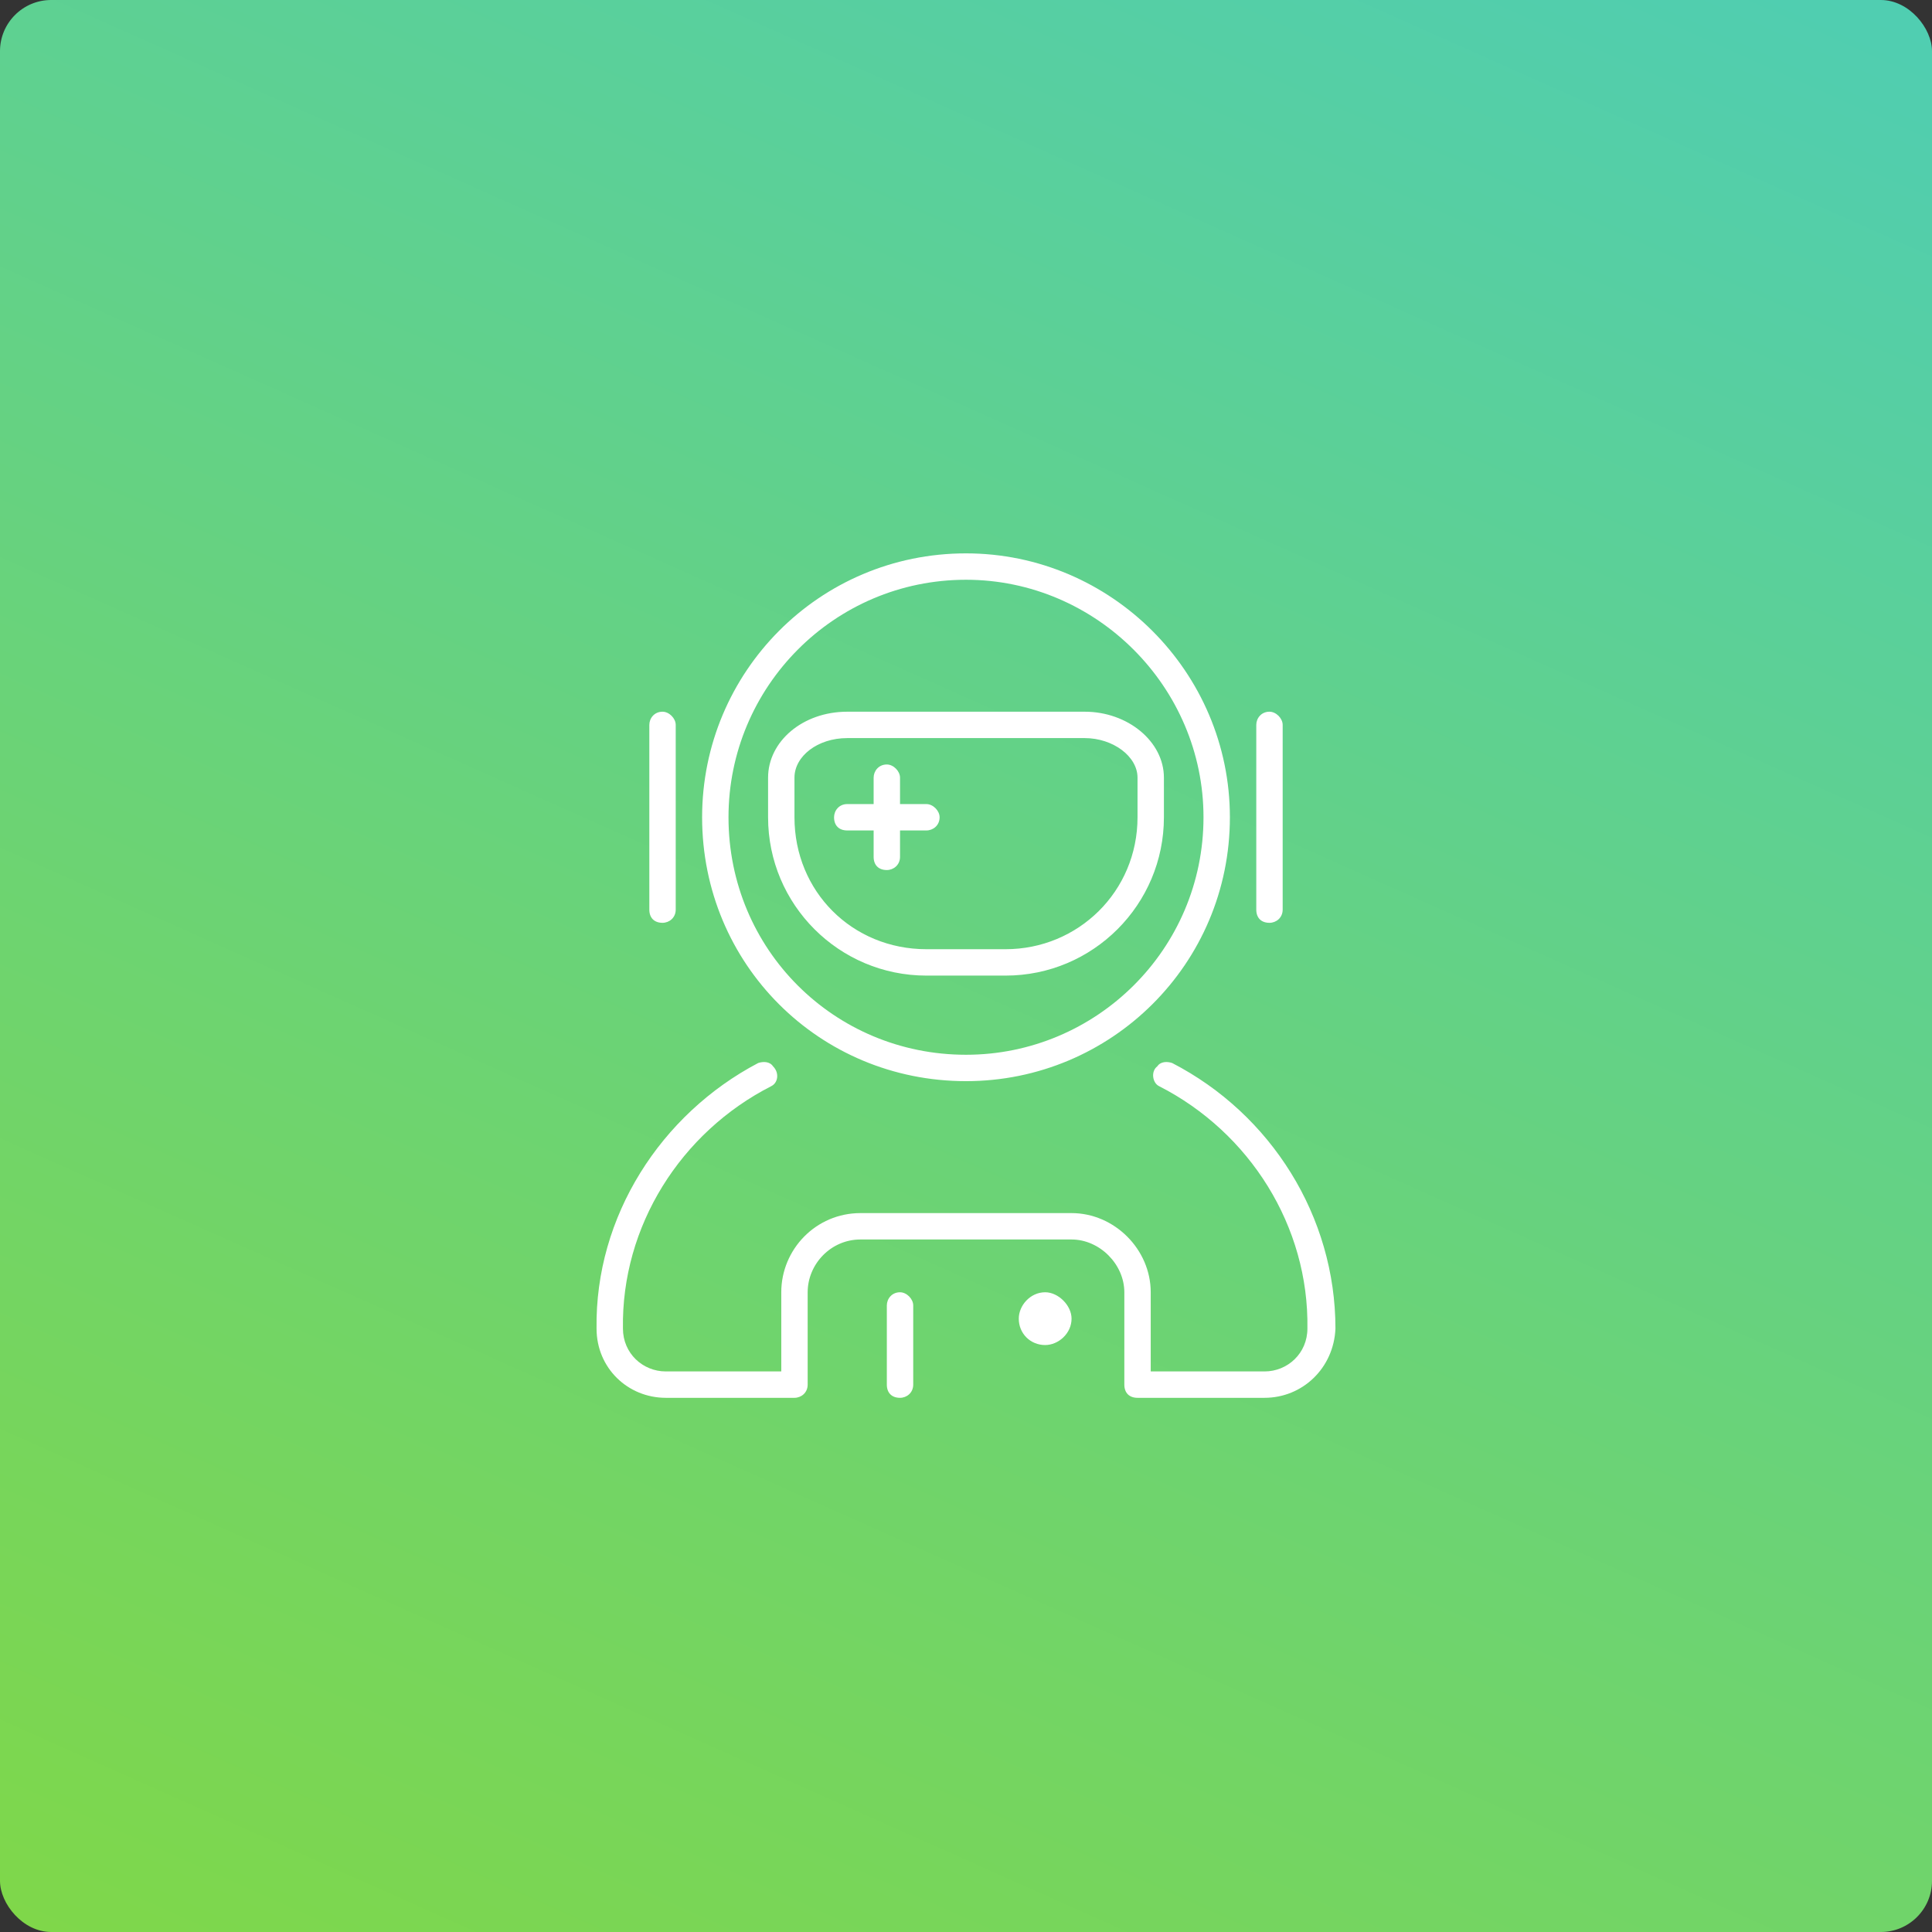
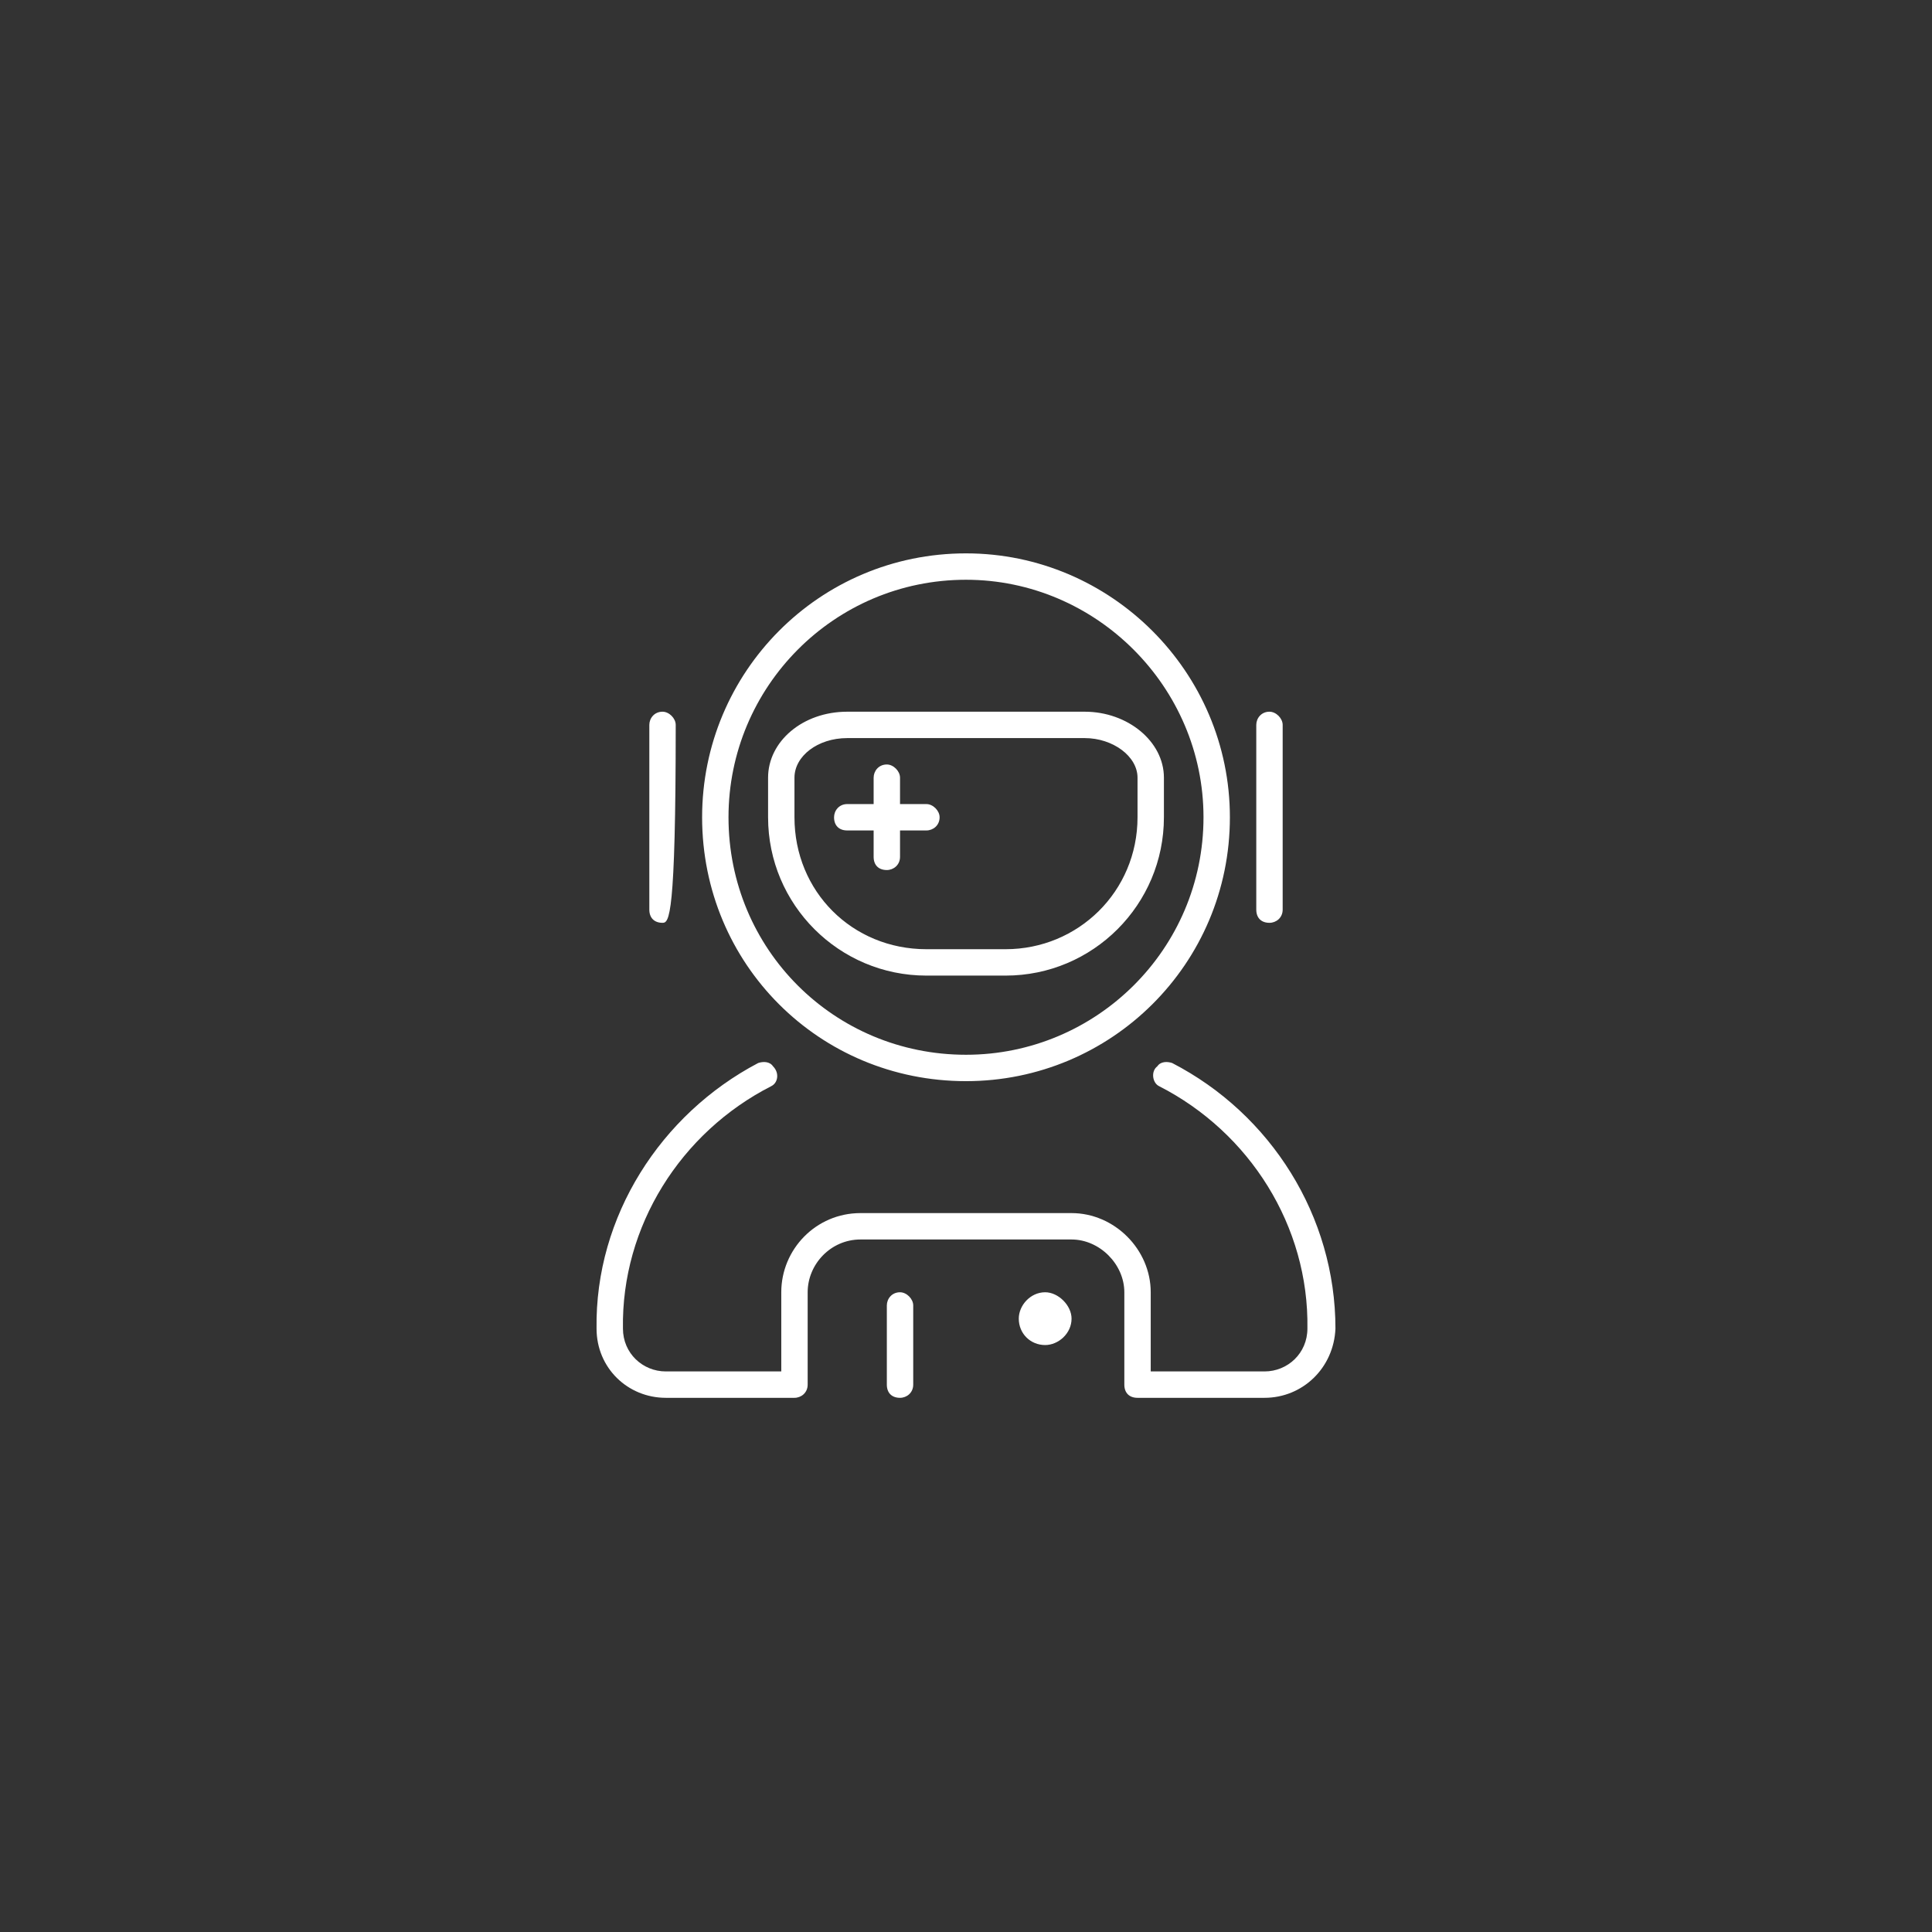
<svg xmlns="http://www.w3.org/2000/svg" width="302" height="302" viewBox="0 0 302 302" fill="none">
  <rect x="0" y="0" width="302" height="302" fill="#333333" stroke="none" />
-   <rect width="302" height="302" rx="8" fill="url(#paint0_linear_142_5160)" />
-   <path d="M183.226 166.164C198.695 174.156 208.75 190.141 208.75 207.672C208.492 213.859 203.594 218.5 197.664 218.5H177.812C176.523 218.5 175.75 217.727 175.75 216.438V202C175.75 197.617 171.883 193.75 167.5 193.75H134.5C129.859 193.75 126.25 197.617 126.25 202V216.438C126.25 217.727 125.219 218.5 124.187 218.5H104.078C98.148 218.5 93.25 213.859 93.25 207.672C92.992 190.141 103.305 174.156 118.515 166.164C119.289 165.906 120.32 165.906 120.836 166.68C121.867 167.711 121.609 169.258 120.578 169.773C106.398 176.992 97.117 191.688 97.375 207.672C97.375 211.539 100.469 214.375 104.078 214.375H122.125V202C122.125 195.297 127.539 189.625 134.5 189.625H167.5C174.203 189.625 179.875 195.297 179.875 202V214.375H197.664C201.273 214.375 204.367 211.539 204.367 207.672C204.625 191.688 195.344 176.992 181.164 169.773C180.133 169.258 179.875 167.453 180.906 166.68C181.422 165.906 182.453 165.906 183.226 166.164ZM140.687 202C141.719 202 142.75 203.031 142.75 204.062V216.438C142.75 217.727 141.719 218.5 140.687 218.5C139.398 218.5 138.625 217.727 138.625 216.438V204.062C138.625 203.031 139.398 202 140.687 202ZM163.375 202C165.437 202 167.5 204.062 167.5 206.125C167.5 208.445 165.437 210.25 163.375 210.25C161.055 210.25 159.25 208.445 159.25 206.125C159.25 204.062 161.055 202 163.375 202ZM132.437 129.812C131.148 129.812 130.375 129.039 130.375 127.75C130.375 126.719 131.148 125.688 132.437 125.688H136.562V121.562C136.562 120.531 137.336 119.5 138.625 119.5C139.656 119.5 140.687 120.531 140.687 121.562V125.688H144.812C145.844 125.688 146.875 126.719 146.875 127.75C146.875 129.039 145.844 129.812 144.812 129.812H140.687V133.938C140.687 135.227 139.656 136 138.625 136C137.336 136 136.562 135.227 136.562 133.938V129.812H132.437ZM198.437 144.25C197.148 144.25 196.375 143.477 196.375 142.188V113.312C196.375 112.281 197.148 111.25 198.437 111.25C199.469 111.25 200.5 112.281 200.5 113.312V142.188C200.5 143.477 199.469 144.25 198.437 144.25ZM144.812 152.5C131.148 152.5 120.062 141.414 120.062 127.75V121.562C120.062 115.891 125.476 111.25 132.437 111.25H169.562C176.265 111.25 181.937 115.891 181.937 121.562V127.75C181.937 141.414 170.851 152.5 157.187 152.5H144.812ZM124.187 121.562V127.75C124.187 139.352 133.211 148.375 144.812 148.375H157.187C168.531 148.375 177.812 139.352 177.812 127.75V121.562C177.812 118.211 173.945 115.375 169.562 115.375H132.437C127.797 115.375 124.187 118.211 124.187 121.562ZM103.562 144.25C102.273 144.25 101.5 143.477 101.5 142.188V113.312C101.5 112.281 102.273 111.25 103.562 111.25C104.594 111.25 105.625 112.281 105.625 113.312V142.188C105.625 143.477 104.594 144.25 103.562 144.25ZM151 169C128.055 169 109.75 150.695 109.75 127.75C109.75 105.062 128.055 86.5 151 86.5C173.687 86.5 192.25 105.062 192.25 127.75C192.25 150.695 173.687 169 151 169ZM151 90.625C130.375 90.625 113.875 107.383 113.875 127.75C113.875 148.375 130.375 164.875 151 164.875C171.367 164.875 188.125 148.375 188.125 127.75C188.125 107.383 171.367 90.625 151 90.625Z" fill="white" />
+   <path d="M183.226 166.164C198.695 174.156 208.75 190.141 208.75 207.672C208.492 213.859 203.594 218.5 197.664 218.5H177.812C176.523 218.5 175.75 217.727 175.75 216.438V202C175.75 197.617 171.883 193.75 167.5 193.75H134.5C129.859 193.75 126.25 197.617 126.25 202V216.438C126.25 217.727 125.219 218.5 124.187 218.5H104.078C98.148 218.5 93.25 213.859 93.25 207.672C92.992 190.141 103.305 174.156 118.515 166.164C119.289 165.906 120.32 165.906 120.836 166.68C121.867 167.711 121.609 169.258 120.578 169.773C106.398 176.992 97.117 191.688 97.375 207.672C97.375 211.539 100.469 214.375 104.078 214.375H122.125V202C122.125 195.297 127.539 189.625 134.5 189.625H167.5C174.203 189.625 179.875 195.297 179.875 202V214.375H197.664C201.273 214.375 204.367 211.539 204.367 207.672C204.625 191.688 195.344 176.992 181.164 169.773C180.133 169.258 179.875 167.453 180.906 166.68C181.422 165.906 182.453 165.906 183.226 166.164ZM140.687 202C141.719 202 142.75 203.031 142.75 204.062V216.438C142.75 217.727 141.719 218.5 140.687 218.5C139.398 218.5 138.625 217.727 138.625 216.438V204.062C138.625 203.031 139.398 202 140.687 202ZM163.375 202C165.437 202 167.5 204.062 167.5 206.125C167.5 208.445 165.437 210.25 163.375 210.25C161.055 210.25 159.25 208.445 159.25 206.125C159.25 204.062 161.055 202 163.375 202ZM132.437 129.812C131.148 129.812 130.375 129.039 130.375 127.75C130.375 126.719 131.148 125.688 132.437 125.688H136.562V121.562C136.562 120.531 137.336 119.5 138.625 119.5C139.656 119.5 140.687 120.531 140.687 121.562V125.688H144.812C145.844 125.688 146.875 126.719 146.875 127.75C146.875 129.039 145.844 129.812 144.812 129.812H140.687V133.938C140.687 135.227 139.656 136 138.625 136C137.336 136 136.562 135.227 136.562 133.938V129.812H132.437ZM198.437 144.25C197.148 144.25 196.375 143.477 196.375 142.188V113.312C196.375 112.281 197.148 111.25 198.437 111.25C199.469 111.25 200.5 112.281 200.5 113.312V142.188C200.5 143.477 199.469 144.25 198.437 144.25ZM144.812 152.5C131.148 152.5 120.062 141.414 120.062 127.75V121.562C120.062 115.891 125.476 111.25 132.437 111.25H169.562C176.265 111.25 181.937 115.891 181.937 121.562V127.75C181.937 141.414 170.851 152.5 157.187 152.5H144.812ZM124.187 121.562V127.75C124.187 139.352 133.211 148.375 144.812 148.375H157.187C168.531 148.375 177.812 139.352 177.812 127.75V121.562C177.812 118.211 173.945 115.375 169.562 115.375H132.437C127.797 115.375 124.187 118.211 124.187 121.562ZM103.562 144.25C102.273 144.25 101.5 143.477 101.5 142.188V113.312C101.5 112.281 102.273 111.25 103.562 111.25C104.594 111.25 105.625 112.281 105.625 113.312C105.625 143.477 104.594 144.25 103.562 144.25ZM151 169C128.055 169 109.75 150.695 109.75 127.75C109.75 105.062 128.055 86.5 151 86.5C173.687 86.5 192.25 105.062 192.25 127.75C192.25 150.695 173.687 169 151 169ZM151 90.625C130.375 90.625 113.875 107.383 113.875 127.75C113.875 148.375 130.375 164.875 151 164.875C171.367 164.875 188.125 148.375 188.125 127.75C188.125 107.383 171.367 90.625 151 90.625Z" fill="white" />
  <defs>
    <linearGradient id="paint0_linear_142_5160" x1="349" y1="-52.5" x2="112.304" y2="477.903" gradientUnits="userSpaceOnUse">
      <stop stop-color="#47CCC4" />
      <stop offset="1" stop-color="#8DDA2B" />
    </linearGradient>
  </defs>
</svg>